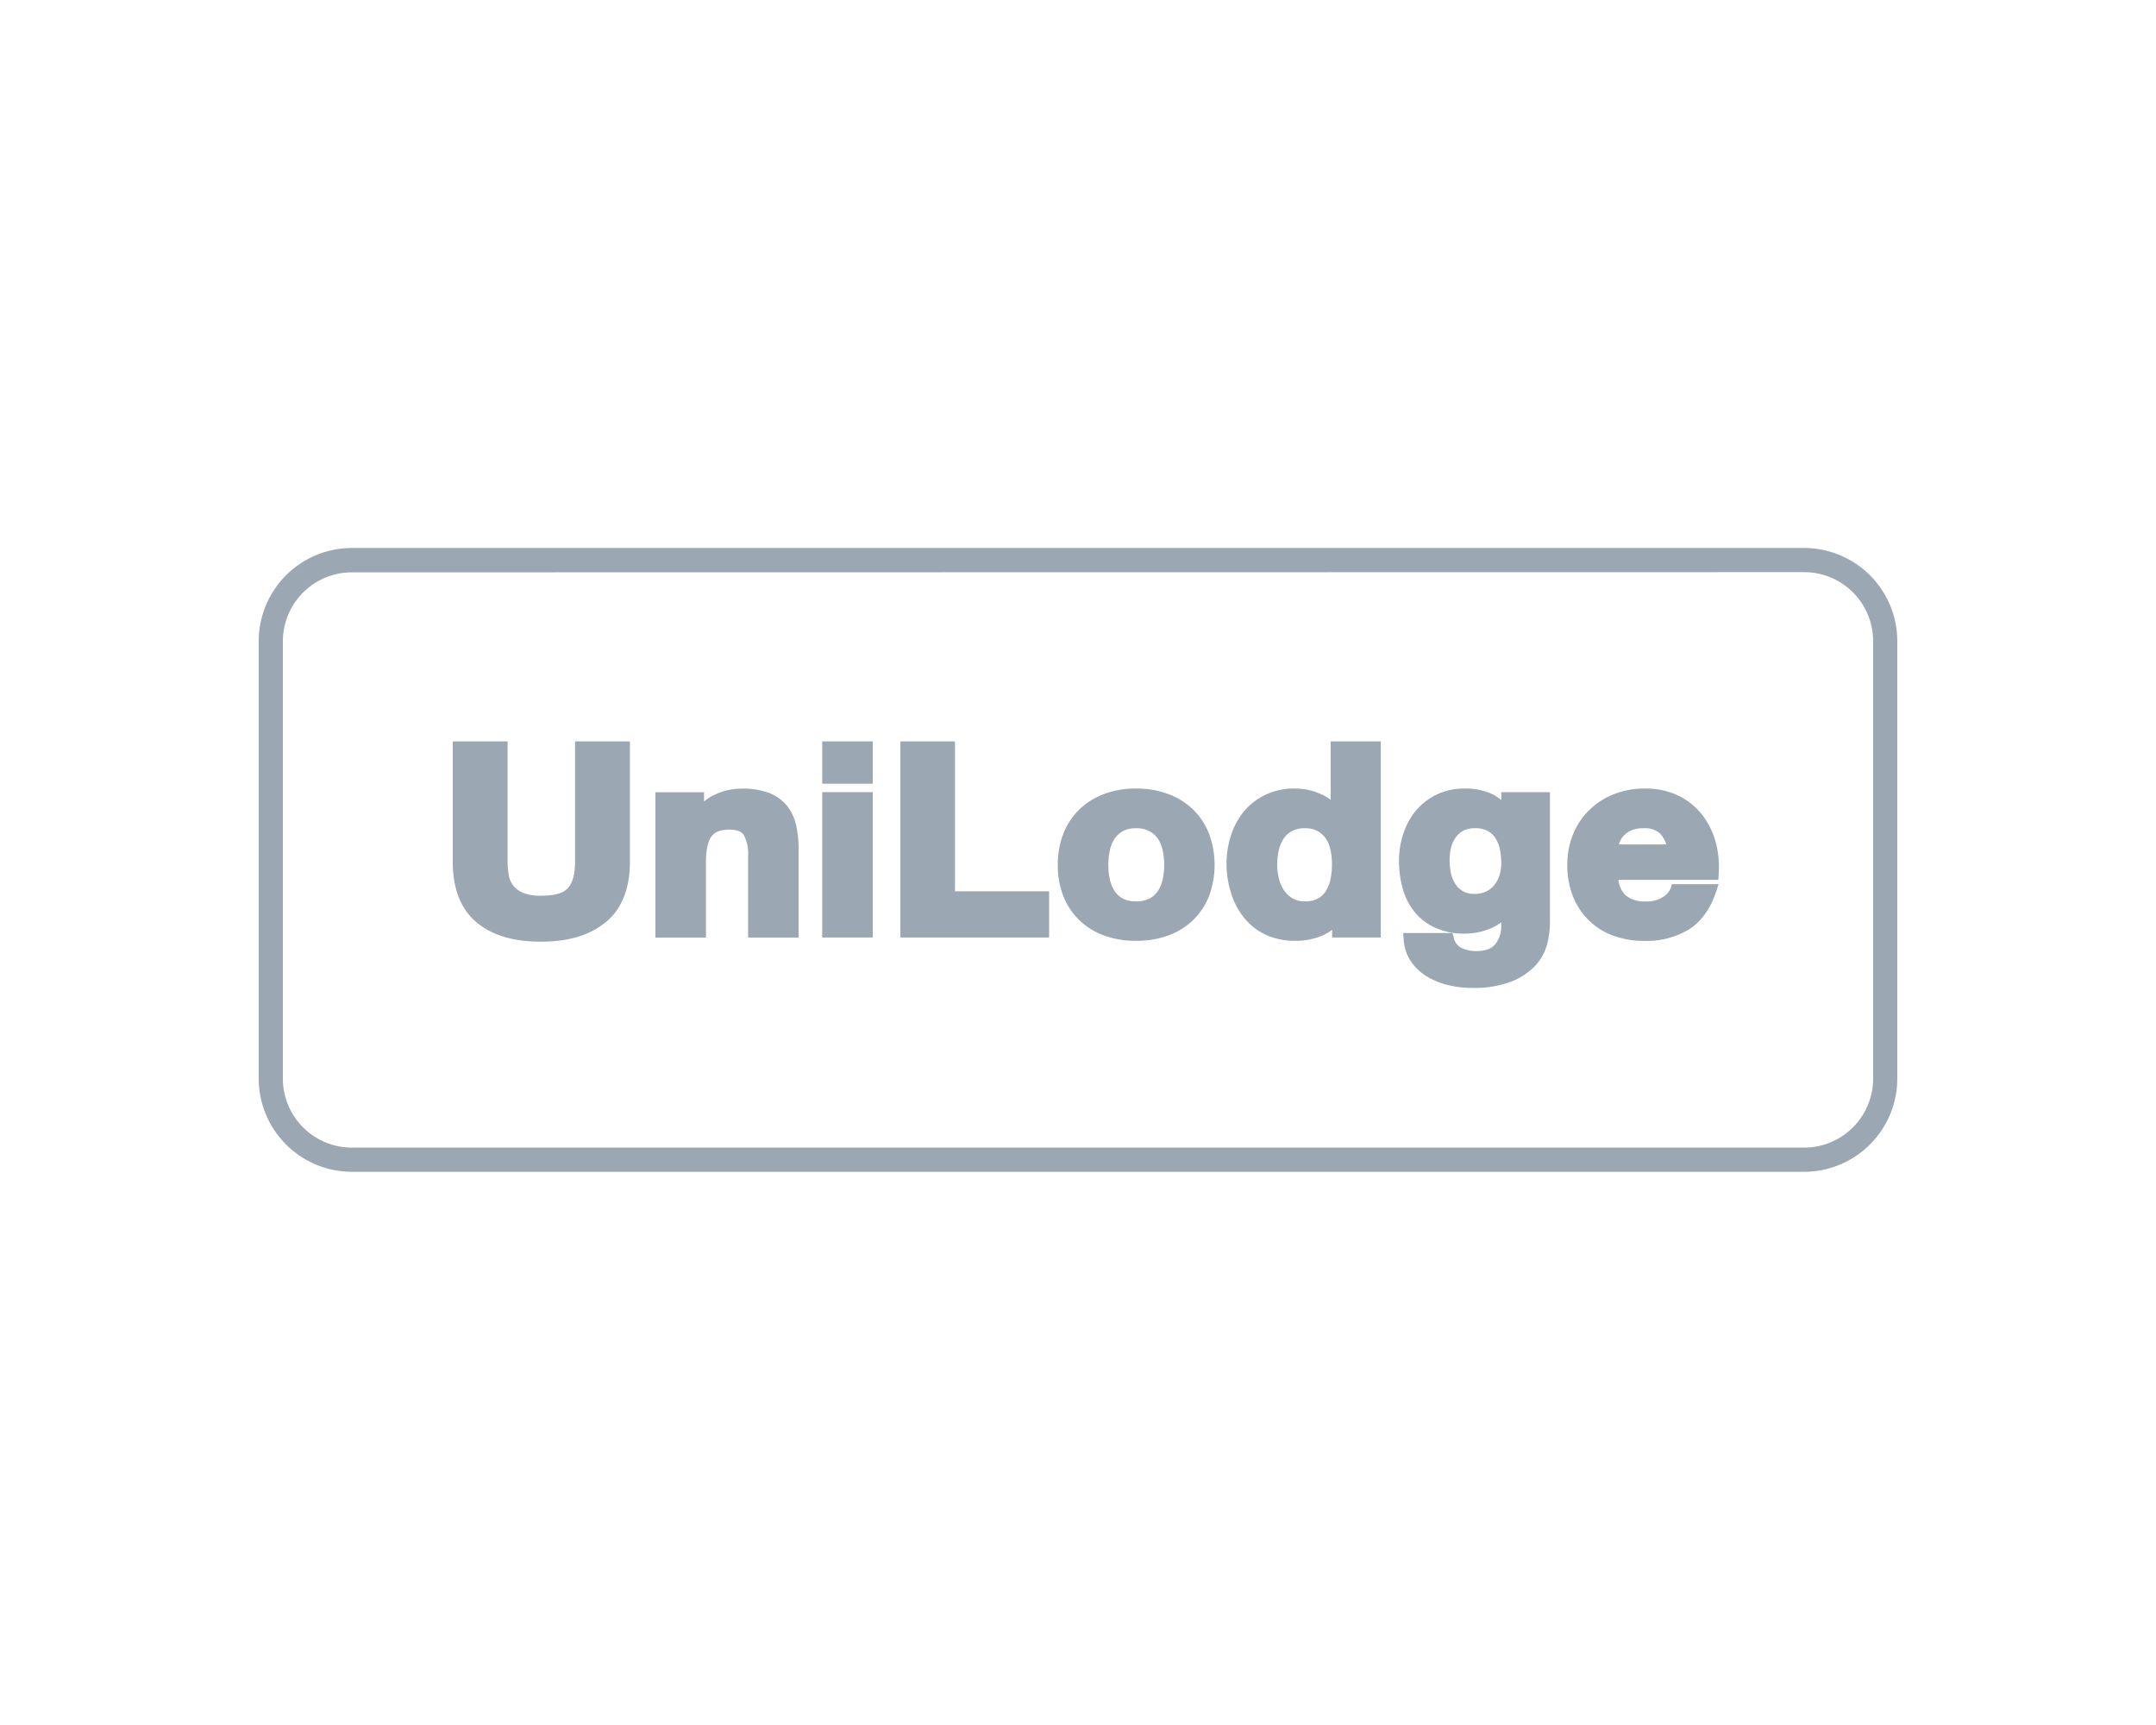
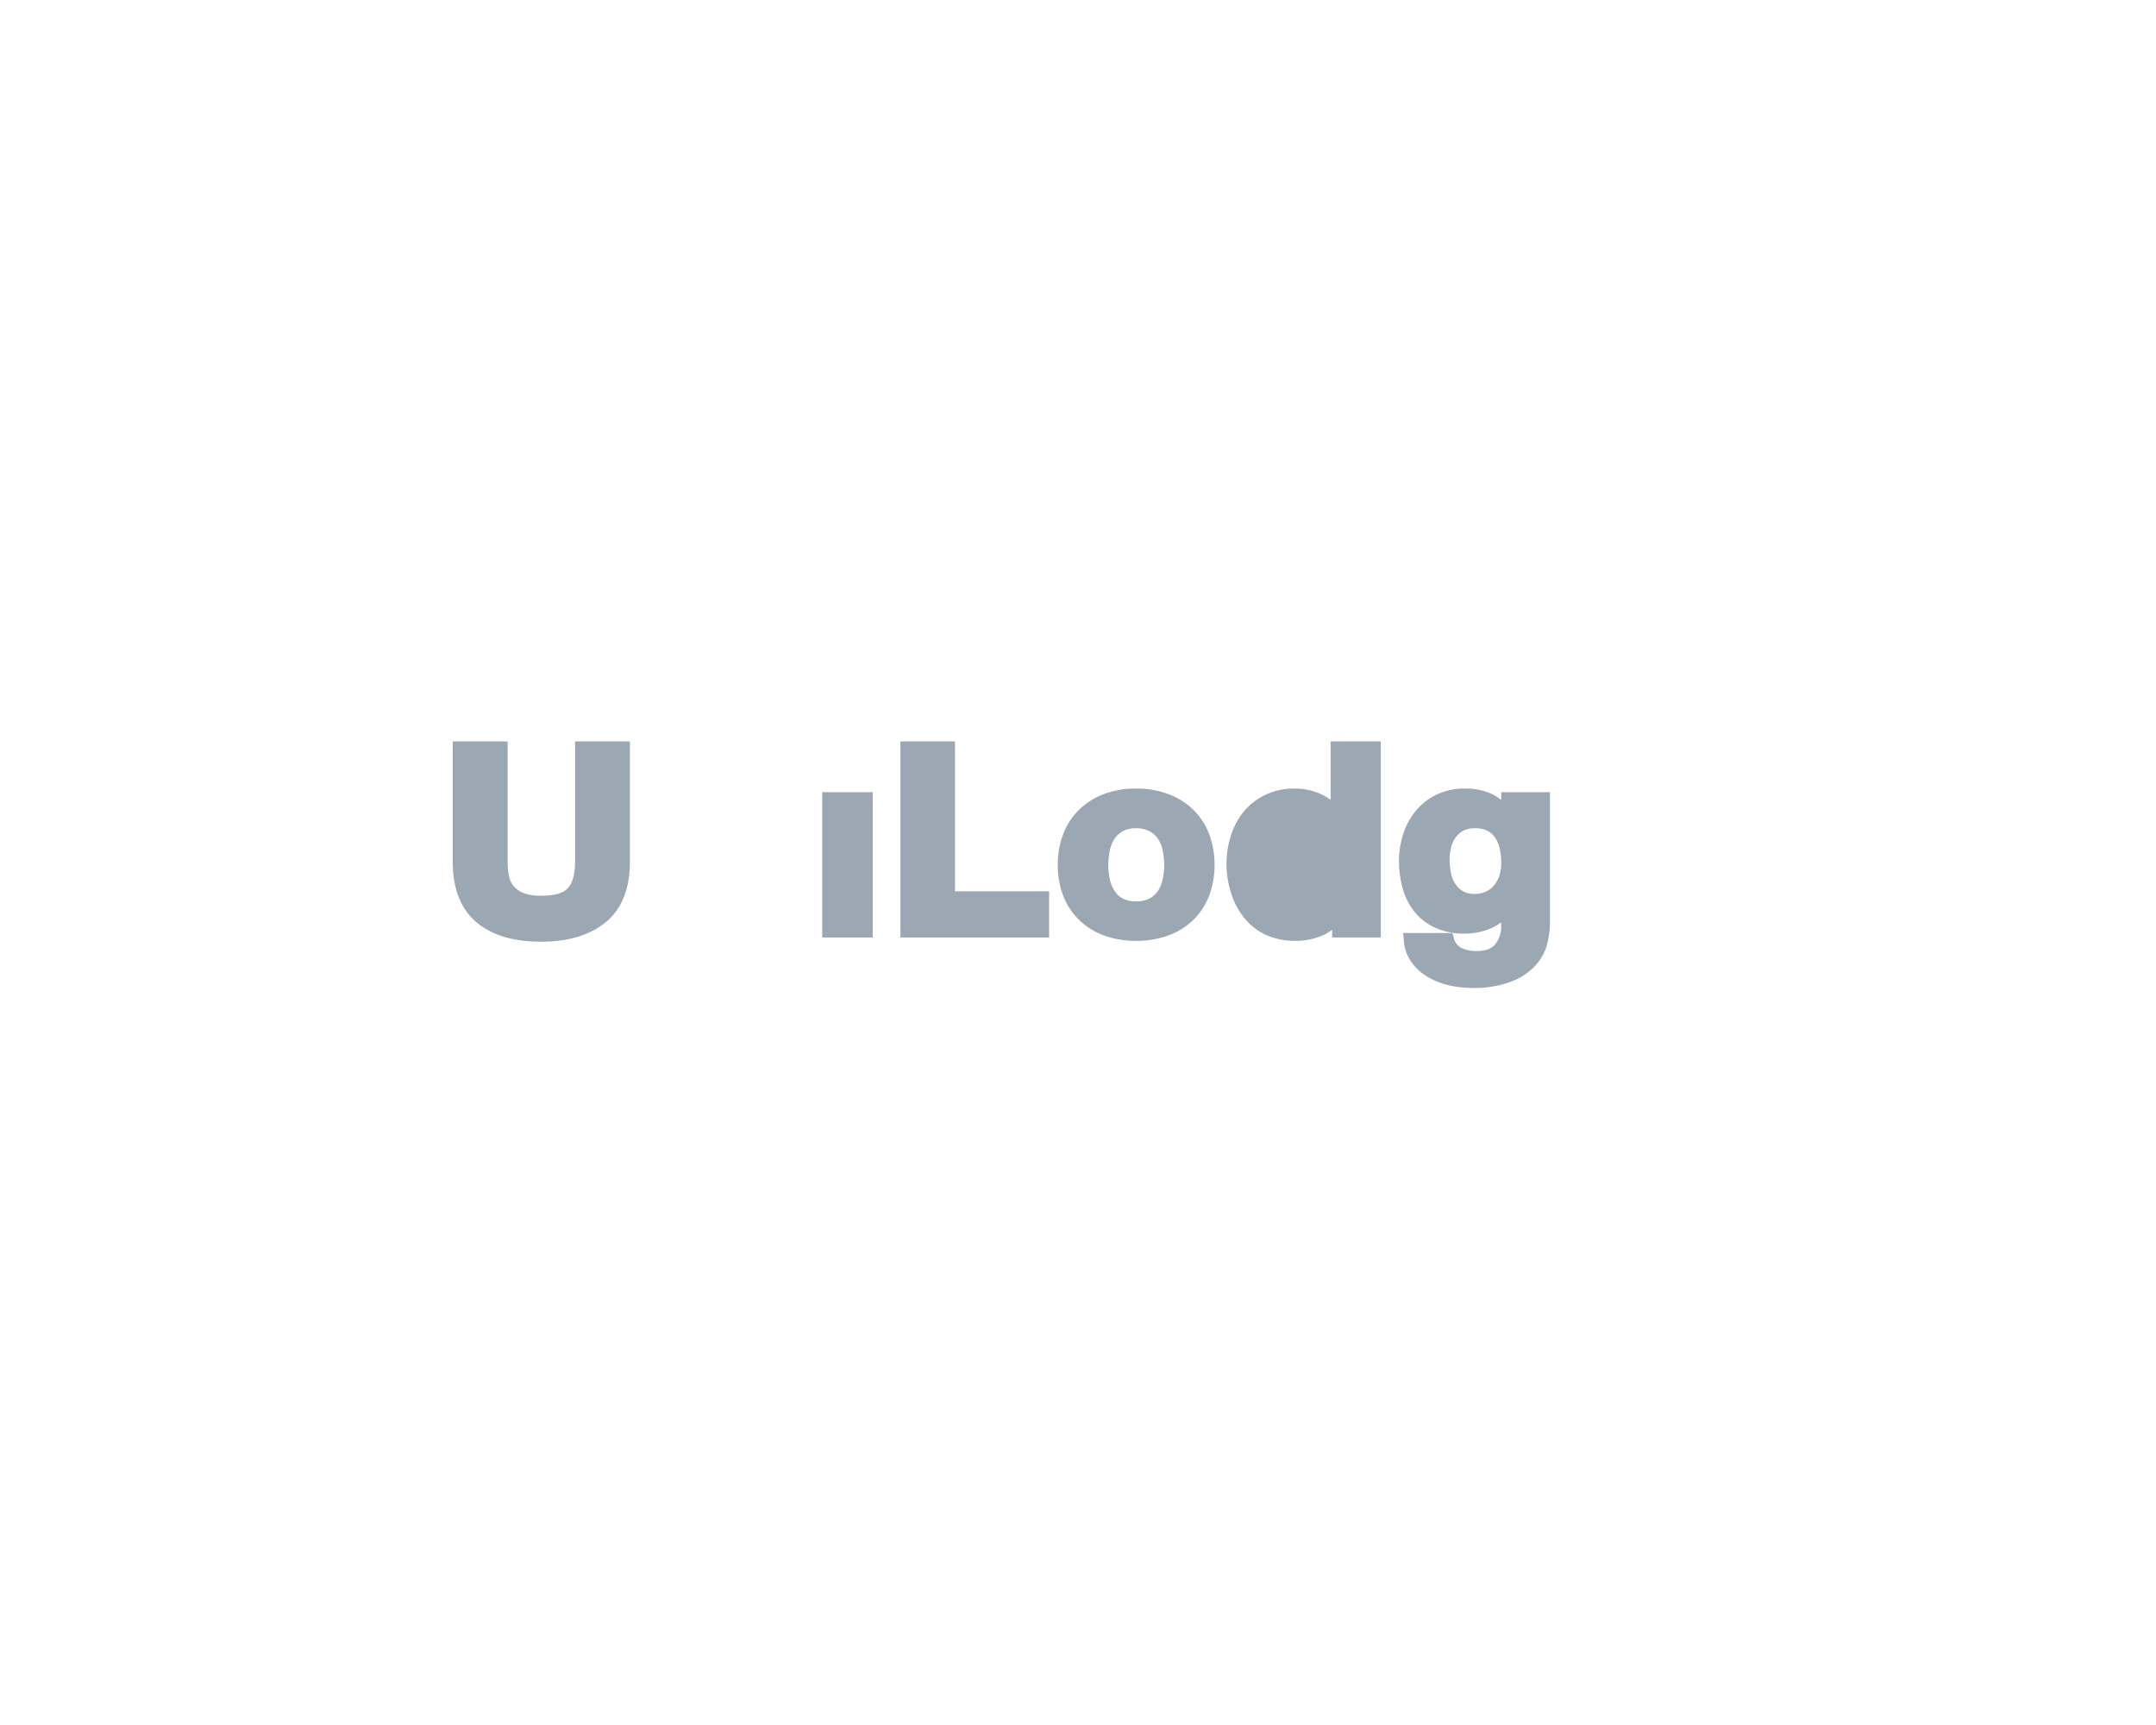
<svg xmlns="http://www.w3.org/2000/svg" viewBox="0 0 500 400">
  <defs>
    <style>.cls-1{fill:#9ba7b2;}</style>
  </defs>
  <g id="ART">
-     <path class="cls-1" d="M418.4,271.72H81.6A21.63,21.63,0,0,1,60,250.11V148.67a21.62,21.62,0,0,1,21.6-21.6H418.4a21.62,21.62,0,0,1,21.6,21.6V250.11A21.63,21.63,0,0,1,418.4,271.72Zm-336.8-139a16,16,0,0,0-16,16V250.11a16,16,0,0,0,16,16H418.4a16,16,0,0,0,16-16V148.67a16,16,0,0,0-16-16Z" />
    <path class="cls-1" d="M133.36,199.85c0,2.81-.55,4.86-1.65,6.08s-3.15,1.77-6.22,1.77a10.6,10.6,0,0,1-4.22-.68,5.82,5.82,0,0,1-2.26-1.68,5.23,5.23,0,0,1-1-2.35,16.31,16.31,0,0,1-.29-3.14V171.92H105v27.93c0,6.22,1.85,10.93,5.49,14s8.61,4.51,15,4.51,11.31-1.52,15-4.53,5.59-7.77,5.59-14V171.92H133.36Z" />
-     <path class="cls-1" d="M182.53,186.87a10.13,10.13,0,0,0-4.18-3,17.3,17.3,0,0,0-6.39-1,14.77,14.77,0,0,0-6.1,1.35,11.24,11.24,0,0,0-2.59,1.64v-2.15H152v33.7h11.72v-17.6c0-2.77.46-4.81,1.33-5.91s2.17-1.52,4.16-1.52c2.44,0,3.08.94,3.28,1.25a9.16,9.16,0,0,1,1,4.93v18.85h11.72V197a25.69,25.69,0,0,0-.56-5.53A11.27,11.27,0,0,0,182.53,186.87Z" />
-     <rect class="cls-1" x="190.68" y="171.92" width="11.72" height="9.81" />
    <rect class="cls-1" x="190.68" y="183.69" width="11.72" height="33.7" />
    <polygon class="cls-1" points="221.47 171.92 208.81 171.92 208.81 217.39 243.3 217.39 243.3 206.68 221.47 206.68 221.47 171.92" />
    <path class="cls-1" d="M276.67,187.7a16.57,16.57,0,0,0-5.78-3.59,21,21,0,0,0-7.43-1.26,20.7,20.7,0,0,0-7.4,1.26,16.73,16.73,0,0,0-5.74,3.59,15.61,15.61,0,0,0-3.72,5.63,19.56,19.56,0,0,0-1.29,7.24,19.36,19.36,0,0,0,1.29,7.21,15.75,15.75,0,0,0,3.72,5.6,16.28,16.28,0,0,0,5.76,3.56,21.27,21.27,0,0,0,7.38,1.22,21.63,21.63,0,0,0,7.42-1.22,16.41,16.41,0,0,0,5.79-3.56,16,16,0,0,0,3.72-5.6,20.88,20.88,0,0,0,0-14.45A15.87,15.87,0,0,0,276.67,187.7Zm-10.09,20.65a6.53,6.53,0,0,1-3.12.66,6.33,6.33,0,0,1-3.08-.66,5.16,5.16,0,0,1-1.91-1.77,7.93,7.93,0,0,1-1.09-2.69h0a15.92,15.92,0,0,1-.35-3.32,16.45,16.45,0,0,1,.35-3.36,7.63,7.63,0,0,1,1.08-2.68,5.67,5.67,0,0,1,1.94-1.79,6.11,6.11,0,0,1,3.06-.68,6.32,6.32,0,0,1,3.1.68,5.6,5.6,0,0,1,2,1.79,7.82,7.82,0,0,1,1.08,2.68,16.45,16.45,0,0,1,.35,3.36,15.92,15.92,0,0,1-.35,3.32,7.93,7.93,0,0,1-1.09,2.69A5.19,5.19,0,0,1,266.58,208.35Z" />
-     <path class="cls-1" d="M308.59,185.46a11.36,11.36,0,0,0-2.25-1.32,14.66,14.66,0,0,0-6.06-1.29,15.3,15.3,0,0,0-6.9,1.49,14.91,14.91,0,0,0-5,3.93,16.88,16.88,0,0,0-2.94,5.57,21.32,21.32,0,0,0-1,6.43,22.47,22.47,0,0,0,1,6.62,17.41,17.41,0,0,0,2.93,5.74,14.14,14.14,0,0,0,5,4.05,16,16,0,0,0,7,1.48,15.78,15.78,0,0,0,6.31-1.22,10.73,10.73,0,0,0,2.26-1.35v1.8h11.28V171.92H308.59Zm-1.11,9a7.38,7.38,0,0,1,1.08,2.61,16.14,16.14,0,0,1,.34,3.38,16.57,16.57,0,0,1-.34,3.41,8.57,8.57,0,0,1-1.07,2.74,5.07,5.07,0,0,1-1.86,1.76,6,6,0,0,1-3,.65,5.49,5.49,0,0,1-2.83-.67,6.14,6.14,0,0,1-2-1.86,8,8,0,0,1-1.2-2.73,13.31,13.31,0,0,1-.4-3.24,14.66,14.66,0,0,1,.37-3.36,8.25,8.25,0,0,1,1.12-2.68,5.32,5.32,0,0,1,1.92-1.75,6.19,6.19,0,0,1,3-.66,5.83,5.83,0,0,1,2.93.65A5.57,5.57,0,0,1,307.48,194.46Z" />
+     <path class="cls-1" d="M308.59,185.46a11.36,11.36,0,0,0-2.25-1.32,14.66,14.66,0,0,0-6.06-1.29,15.3,15.3,0,0,0-6.9,1.49,14.91,14.91,0,0,0-5,3.93,16.88,16.88,0,0,0-2.94,5.57,21.32,21.32,0,0,0-1,6.43,22.47,22.47,0,0,0,1,6.62,17.41,17.41,0,0,0,2.93,5.74,14.14,14.14,0,0,0,5,4.05,16,16,0,0,0,7,1.48,15.78,15.78,0,0,0,6.31-1.22,10.73,10.73,0,0,0,2.26-1.35v1.8h11.28V171.92H308.59Zm-1.11,9A5.57,5.57,0,0,1,307.48,194.46Z" />
    <path class="cls-1" d="M348.16,185.52a9.62,9.62,0,0,0-2.16-1.4,14.53,14.53,0,0,0-6.21-1.27,15.13,15.13,0,0,0-6.6,1.39,14.5,14.5,0,0,0-4.84,3.75,16.26,16.26,0,0,0-2.91,5.36,19.86,19.86,0,0,0-1,6.2,24.09,24.09,0,0,0,.83,6.38,15.16,15.16,0,0,0,2.73,5.46,13.25,13.25,0,0,0,4.84,3.74,16.19,16.19,0,0,0,6.87,1.36,15.33,15.33,0,0,0,6.17-1.28,10.37,10.37,0,0,0,2.26-1.34v.52a6.69,6.69,0,0,1-1.35,4.53c-.88,1.09-2.31,1.62-4.39,1.62a7.84,7.84,0,0,1-3.56-.77,3.46,3.46,0,0,1-1.72-2.42l-.28-1H325.42l.11,1.51a10,10,0,0,0,1.79,5.23,12.33,12.33,0,0,0,3.82,3.47,17.63,17.63,0,0,0,4.91,1.92,23.28,23.28,0,0,0,5.18.6,24.25,24.25,0,0,0,9.46-1.55,15,15,0,0,0,5.6-3.87,11.66,11.66,0,0,0,2.59-5.06h0a21.05,21.05,0,0,0,.57-4.54V183.69H348.16Zm-1.39,8.78a7.52,7.52,0,0,1,1.05,2.54,15.22,15.22,0,0,1,.34,3.31,9.44,9.44,0,0,1-.4,2.78,7.16,7.16,0,0,1-1.18,2.26,5.4,5.4,0,0,1-1.9,1.52,6,6,0,0,1-2.7.57,5.24,5.24,0,0,1-2.72-.63,5.37,5.37,0,0,1-1.77-1.71,7.47,7.47,0,0,1-1-2.48,15.42,15.42,0,0,1-.31-3,11.88,11.88,0,0,1,.36-3,6.54,6.54,0,0,1,1.09-2.32,5.27,5.27,0,0,1,1.78-1.54,5.55,5.55,0,0,1,2.57-.55,6.22,6.22,0,0,1,3,.61A4.94,4.94,0,0,1,346.77,194.3Z" />
-     <path class="cls-1" d="M398.58,202.7a22.35,22.35,0,0,0-.67-7.34,18.08,18.08,0,0,0-3.1-6.35,15.78,15.78,0,0,0-5.54-4.49,17.5,17.5,0,0,0-7.84-1.67,19.07,19.07,0,0,0-7.28,1.36,17.38,17.38,0,0,0-5.69,3.74,16.51,16.51,0,0,0-3.7,5.64,18.71,18.71,0,0,0-1.29,7,19.58,19.58,0,0,0,1.25,7.08,16.12,16.12,0,0,0,3.61,5.61,15.74,15.74,0,0,0,5.7,3.65,20.93,20.93,0,0,0,7.4,1.25,19.06,19.06,0,0,0,10.15-2.6c2.86-1.76,5-4.68,6.36-8.69l.63-1.86H387.73l-.31,1a4.17,4.17,0,0,1-1.81,2,6.76,6.76,0,0,1-3.86,1,6.87,6.87,0,0,1-4.82-1.48h0a5.91,5.91,0,0,1-1.6-3.52h23.16Zm-17.4-10.64A5.13,5.13,0,0,1,385,193.3a6.63,6.63,0,0,1,1.43,2.51h-11a1.72,1.72,0,0,1,.07-.21,4.74,4.74,0,0,1,.92-1.66,5.39,5.39,0,0,1,1.79-1.34A6.81,6.81,0,0,1,381.18,192.06Z" />
  </g>
</svg>